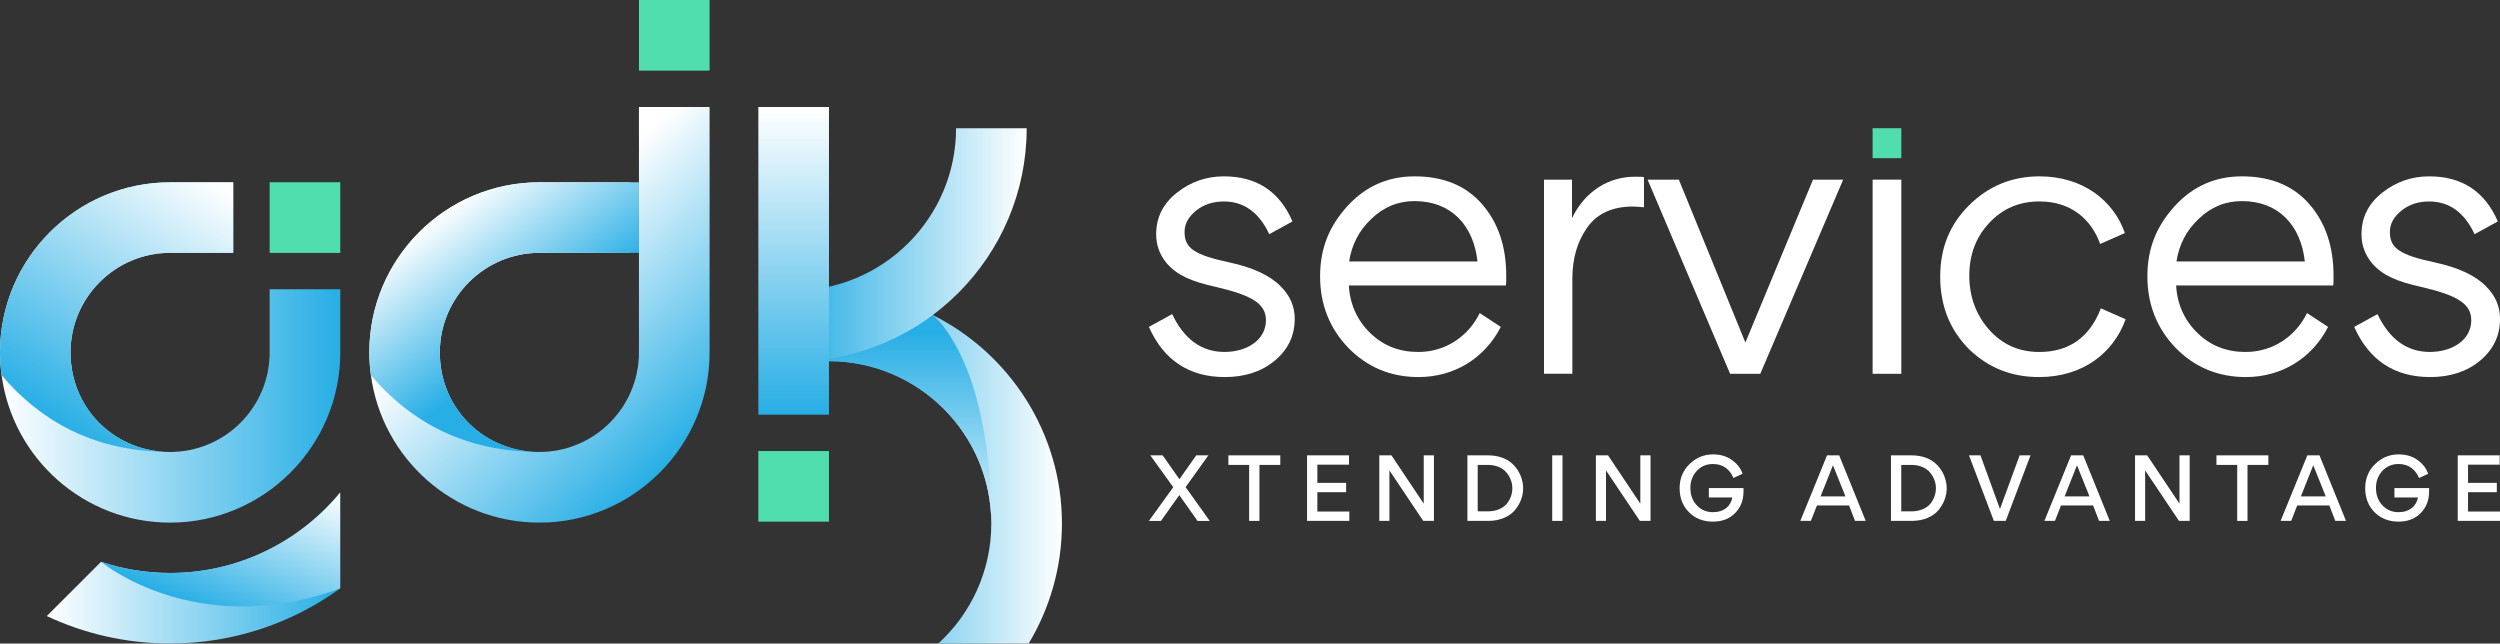
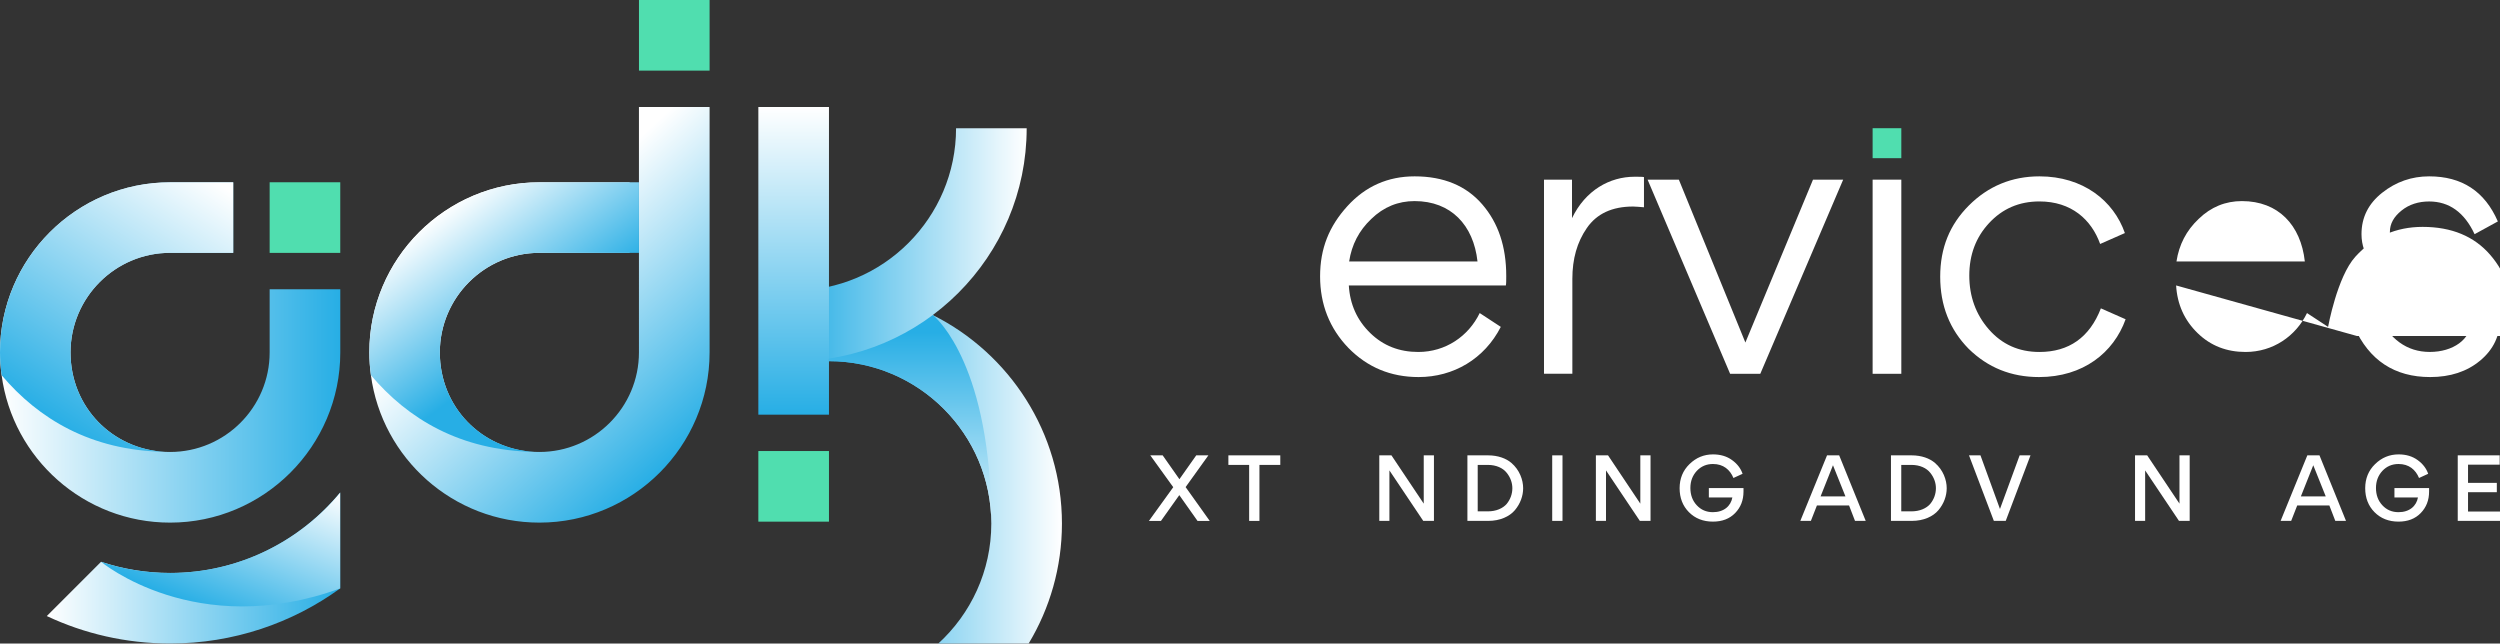
<svg xmlns="http://www.w3.org/2000/svg" xmlns:xlink="http://www.w3.org/1999/xlink" id="Capa_1" data-name="Capa 1" viewBox="0 0 850 218.8">
  <rect x="0" y="0" width="850" height="218.8" fill="#333333" stroke="none" />
  <defs>
    <style>
      .cls-1 {
        fill: url(#Degradado_sin_nombre_2-6);
      }

      .cls-1, .cls-2, .cls-3, .cls-4, .cls-5, .cls-6, .cls-7, .cls-8, .cls-9, .cls-10, .cls-11, .cls-12 {
        stroke-width: 0px;
      }

      .cls-2 {
        fill: url(#Degradado_sin_nombre_2-4);
      }

      .cls-3 {
        fill: url(#Degradado_sin_nombre_2-8);
      }

      .cls-4 {
        fill: url(#Degradado_sin_nombre_2-7);
      }

      .cls-5 {
        fill: url(#Degradado_sin_nombre_2-2);
      }

      .cls-6 {
        fill: url(#Degradado_sin_nombre_2-5);
      }

      .cls-7 {
        fill: url(#Degradado_sin_nombre_2-3);
      }

      .cls-8 {
        fill: #fff;
      }

      .cls-9 {
        fill: url(#Degradado_sin_nombre_2-9);
      }

      .cls-10 {
        fill: url(#Degradado_sin_nombre_2-10);
      }

      .cls-11 {
        fill: #50deaf;
      }

      .cls-12 {
        fill: url(#Degradado_sin_nombre_2);
      }
    </style>
    <linearGradient id="Degradado_sin_nombre_2" data-name="Degradado sin nombre 2" x1="361.06" y1="158.8" x2="281.84" y2="158.8" gradientUnits="userSpaceOnUse">
      <stop offset="0" stop-color="#fff" />
      <stop offset="1" stop-color="#27aee5" />
    </linearGradient>
    <linearGradient id="Degradado_sin_nombre_2-2" data-name="Degradado sin nombre 2" x1="309.44" y1="192.16" x2="309.44" y2="112.94" xlink:href="#Degradado_sin_nombre_2" />
    <linearGradient id="Degradado_sin_nombre_2-3" data-name="Degradado sin nombre 2" x1="15.91" y1="193.13" x2="115.66" y2="193.13" xlink:href="#Degradado_sin_nombre_2" />
    <linearGradient id="Degradado_sin_nombre_2-4" data-name="Degradado sin nombre 2" x1="0" y1="119.84" x2="115.7" y2="119.84" xlink:href="#Degradado_sin_nombre_2" />
    <linearGradient id="Degradado_sin_nombre_2-5" data-name="Degradado sin nombre 2" x1="71.94" y1="60.89" x2="17.96" y2="143.61" xlink:href="#Degradado_sin_nombre_2" />
    <linearGradient id="Degradado_sin_nombre_2-6" data-name="Degradado sin nombre 2" x1="177.86" y1="83.46" x2="238.23" y2="148.47" xlink:href="#Degradado_sin_nombre_2" />
    <linearGradient id="Degradado_sin_nombre_2-7" data-name="Degradado sin nombre 2" x1="152.99" y1="69.64" x2="184.92" y2="112.59" xlink:href="#Degradado_sin_nombre_2" />
    <linearGradient id="Degradado_sin_nombre_2-8" data-name="Degradado sin nombre 2" x1="90.47" y1="157.28" x2="70.01" y2="207.91" xlink:href="#Degradado_sin_nombre_2" />
    <linearGradient id="Degradado_sin_nombre_2-9" data-name="Degradado sin nombre 2" x1="349.07" y1="83.2" x2="269.85" y2="83.2" xlink:href="#Degradado_sin_nombre_2" />
    <linearGradient id="Degradado_sin_nombre_2-10" data-name="Degradado sin nombre 2" x1="997.47" y1="-2133.06" x2="997.47" y2="-2237.67" gradientTransform="translate(1267.32 -2096.68) rotate(-180)" xlink:href="#Degradado_sin_nombre_2" />
  </defs>
  <g>
-     <path class="cls-8" d="M433.39,122.64c-4.45,3.71-10.14,5.56-16.94,5.56-12.11,0-20.77-5.69-25.83-17.06l7.91-4.33c4.08,8.53,10.01,12.85,17.8,12.85s14.09-4.2,14.09-10.75c0-5.56-4.57-8.41-16.56-11.25-9.02-1.98-13.6-4.08-17.18-8.16-2.35-2.84-3.58-6.06-3.58-9.89,0-5.69,2.35-10.38,7.05-14.09,4.7-3.71,10.01-5.56,15.95-5.56,11.13,0,18.91,5.07,23.36,15.33l-7.91,4.33c-3.46-7.42-8.65-11.12-15.45-11.12-3.58,0-6.8.99-9.39,3.09-2.6,2.1-3.96,4.45-3.96,7.29,0,5.44,3.21,7.79,15.45,10.38,7.91,1.73,13.72,4.45,17.31,8.16,3.09,3.09,4.7,6.8,4.7,10.88,0,5.81-2.22,10.51-6.8,14.34Z" />
    <path class="cls-8" d="M458.6,97.05c.37,6.43,2.84,11.87,7.29,16.19,4.45,4.33,9.89,6.43,16.32,6.43,9.27,0,17.06-5.32,20.89-13.23l7.17,4.7c-5.56,10.88-16.07,17.06-27.94,17.06-9.52,0-17.43-3.34-23.86-9.89-6.43-6.67-9.64-14.83-9.64-24.35s3.09-17.06,9.27-23.86c6.18-6.8,13.84-10.14,22.87-10.14,9.89,0,17.55,3.22,22.99,9.52,5.44,6.3,8.16,14.34,8.16,24.35,0,1.48,0,2.6-.13,3.22h-53.4ZM502.35,88.89c-1.36-12.36-9.02-20.52-21.39-20.52-5.56,0-10.51,1.98-14.71,6.06-4.2,3.96-6.67,8.78-7.54,14.46h43.64Z" />
    <path class="cls-8" d="M534.48,61.08v13.1c4.57-9.52,12.86-14.09,21.26-14.09,1.61,0,2.72,0,3.21.12v10.26c-1.61-.12-2.84-.25-3.71-.25-7.17,0-12.36,2.47-15.7,7.29-3.34,4.82-4.94,10.51-4.94,17.31v32.26h-9.64V61.08h9.52Z" />
    <path class="cls-8" d="M570.81,61.08l22.62,55.38,22.99-55.38h10.26l-28.18,66.01h-10.26l-28.06-66.01h10.63Z" />
    <path class="cls-8" d="M646.45,127.09h-9.76V61.08h9.76v66.01Z" />
    <path class="cls-11" d="M646.45,53.78h-9.76v-10.19h9.76v10.19Z" />
    <path class="cls-8" d="M676.23,112.01c4.45,5.07,10.14,7.66,17.18,7.66,10.01,0,17.06-4.94,20.89-14.83l8.41,3.71c-4.08,11.37-14.46,19.65-29.42,19.65-9.52,0-17.43-3.22-23.98-9.64-6.43-6.55-9.64-14.71-9.64-24.48s3.21-17.68,9.76-24.23c6.55-6.55,14.59-9.89,23.98-9.89,14.83,0,25.22,8.28,29.05,19.28l-8.41,3.71c-2.97-8.28-9.77-14.46-20.64-14.46-6.92,0-12.61,2.47-17.18,7.42-4.45,4.82-6.67,10.75-6.67,17.8s2.22,13.23,6.67,18.3Z" />
-     <path class="cls-8" d="M739.88,97.05c.37,6.43,2.84,11.87,7.29,16.19,4.45,4.33,9.89,6.43,16.32,6.43,9.27,0,17.06-5.32,20.89-13.23l7.17,4.7c-5.56,10.88-16.07,17.06-27.94,17.06-9.52,0-17.43-3.34-23.86-9.89-6.43-6.67-9.64-14.83-9.64-24.35s3.09-17.06,9.27-23.86c6.18-6.8,13.84-10.14,22.87-10.14,9.89,0,17.55,3.22,22.99,9.52,5.44,6.3,8.16,14.34,8.16,24.35,0,1.48,0,2.6-.12,3.22h-53.4ZM783.64,88.89c-1.36-12.36-9.02-20.52-21.39-20.52-5.56,0-10.51,1.98-14.71,6.06-4.2,3.96-6.67,8.78-7.54,14.46h43.64Z" />
+     <path class="cls-8" d="M739.88,97.05c.37,6.43,2.84,11.87,7.29,16.19,4.45,4.33,9.89,6.43,16.32,6.43,9.27,0,17.06-5.32,20.89-13.23l7.17,4.7s3.09-17.06,9.27-23.86c6.18-6.8,13.84-10.14,22.87-10.14,9.89,0,17.55,3.22,22.99,9.52,5.44,6.3,8.16,14.34,8.16,24.35,0,1.48,0,2.6-.12,3.22h-53.4ZM783.64,88.89c-1.36-12.36-9.02-20.52-21.39-20.52-5.56,0-10.51,1.98-14.71,6.06-4.2,3.96-6.67,8.78-7.54,14.46h43.64Z" />
    <path class="cls-8" d="M843.2,122.64c-4.45,3.71-10.14,5.56-16.94,5.56-12.11,0-20.77-5.69-25.83-17.06l7.91-4.33c4.08,8.53,10.01,12.85,17.8,12.85s14.09-4.2,14.09-10.75c0-5.56-4.57-8.41-16.56-11.25-9.02-1.98-13.6-4.08-17.18-8.16-2.35-2.84-3.58-6.06-3.58-9.89,0-5.69,2.35-10.38,7.05-14.09,4.7-3.71,10.01-5.56,15.95-5.56,11.13,0,18.91,5.07,23.36,15.33l-7.91,4.33c-3.46-7.42-8.65-11.12-15.45-11.12-3.58,0-6.8.99-9.39,3.09-2.6,2.1-3.96,4.45-3.96,7.29,0,5.44,3.21,7.79,15.45,10.38,7.91,1.73,13.72,4.45,17.31,8.16,3.09,3.09,4.7,6.8,4.7,10.88,0,5.81-2.22,10.51-6.8,14.34Z" />
  </g>
  <g>
    <path class="cls-8" d="M398.9,165.64l-7.8-10.82h4.21l5.69,8.11,5.72-8.11h4.13l-7.74,10.79,8.2,11.5h-4.15l-6.2-8.77-6.23,8.77h-4.1l8.28-11.47Z" />
    <path class="cls-8" d="M417.65,154.82h17.65v3.25h-7.09v19.04h-3.5v-19.04h-7.06v-3.25Z" />
-     <path class="cls-8" d="M447.9,157.98v6.2h9.79v3.16h-9.79v6.57h10.87v3.19h-14.37v-22.28h14.26v3.16h-10.76Z" />
    <path class="cls-8" d="M472.4,159.94v17.16h-3.44v-22.28h4.13l10.98,16.42v-16.42h3.47v22.28h-3.64l-11.5-17.16Z" />
    <path class="cls-8" d="M515.06,173.46c-1.82,2.16-5.07,3.64-9.02,3.64h-7.12v-22.28h7.06c3.3,0,6.12,1.03,7.91,2.59,2.76,2.36,3.98,5.75,3.98,8.57,0,2.65-.97,5.29-2.82,7.49ZM512.27,160.74c-1.25-1.59-3.53-2.67-6.35-2.67h-3.5v15.79h3.47c2.82,0,5.09-1.03,6.38-2.53,1.28-1.57,1.93-3.42,1.93-5.35,0-1.82-.65-3.67-1.93-5.24Z" />
    <path class="cls-8" d="M527.75,154.82h3.5v22.28h-3.5v-22.28Z" />
    <path class="cls-8" d="M546.04,159.94v17.16h-3.44v-22.28h4.13l10.98,16.42v-16.42h3.47v22.28h-3.64l-11.5-17.16Z" />
    <path class="cls-8" d="M589.38,162.54c-1.17-2.85-3.44-4.78-6.97-4.78-2.19,0-4.01.77-5.49,2.33-1.45,1.57-2.19,3.5-2.19,5.83s.71,4.3,2.16,5.86c1.45,1.57,3.27,2.36,5.49,2.36,3.76,0,6.09-2.08,6.63-5.01h-8v-3.19h11.78v1.22c0,2.9-.94,5.32-2.85,7.29-1.88,1.93-4.38,2.9-7.54,2.9-3.33,0-6.06-1.08-8.17-3.22-2.11-2.13-3.16-4.87-3.16-8.14s1.11-6.01,3.36-8.2c2.25-2.19,4.89-3.3,8-3.3,2.53,0,4.7.65,6.46,1.93,1.76,1.28,2.96,2.82,3.59,4.67l-3.1,1.42Z" />
    <path class="cls-8" d="M621.19,154.82h4.13l9.02,22.28h-3.64l-2.02-5.24h-10.93l-2.05,5.24h-3.59l9.08-22.28ZM619,168.77h8.45l-4.24-10.59-4.21,10.59Z" />
    <path class="cls-8" d="M659.07,173.46c-1.82,2.16-5.07,3.64-9.02,3.64h-7.12v-22.28h7.06c3.3,0,6.12,1.03,7.91,2.59,2.76,2.36,3.98,5.75,3.98,8.57,0,2.65-.97,5.29-2.82,7.49ZM656.28,160.74c-1.25-1.59-3.53-2.67-6.35-2.67h-3.5v15.79h3.47c2.82,0,5.09-1.03,6.38-2.53,1.28-1.57,1.93-3.42,1.93-5.35,0-1.82-.65-3.67-1.93-5.24Z" />
    <path class="cls-8" d="M686.67,154.82h3.7l-8.42,22.28h-4.04l-8.45-22.28h3.9l6.63,18.24,6.69-18.24Z" />
-     <path class="cls-8" d="M704.17,154.82h4.13l9.02,22.28h-3.64l-2.02-5.24h-10.93l-2.05,5.24h-3.59l9.08-22.28ZM701.97,168.77h8.45l-4.24-10.59-4.21,10.59Z" />
    <path class="cls-8" d="M729.35,159.94v17.16h-3.44v-22.28h4.13l10.98,16.42v-16.42h3.47v22.28h-3.64l-11.5-17.16Z" />
-     <path class="cls-8" d="M753.59,154.82h17.65v3.25h-7.09v19.04h-3.5v-19.04h-7.06v-3.25Z" />
    <path class="cls-8" d="M784.49,154.82h4.13l9.02,22.28h-3.64l-2.02-5.24h-10.93l-2.05,5.24h-3.59l9.08-22.28ZM782.3,168.77h8.45l-4.24-10.59-4.21,10.59Z" />
    <path class="cls-8" d="M822.48,162.54c-1.17-2.85-3.44-4.78-6.97-4.78-2.19,0-4.01.77-5.49,2.33-1.45,1.57-2.19,3.5-2.19,5.83s.71,4.3,2.16,5.86c1.45,1.57,3.27,2.36,5.49,2.36,3.76,0,6.09-2.08,6.63-5.01h-8v-3.19h11.78v1.22c0,2.9-.94,5.32-2.85,7.29-1.88,1.93-4.38,2.9-7.54,2.9-3.33,0-6.06-1.08-8.17-3.22-2.11-2.13-3.16-4.87-3.16-8.14s1.11-6.01,3.36-8.2,4.89-3.3,8-3.3c2.53,0,4.7.65,6.46,1.93,1.76,1.28,2.96,2.82,3.59,4.67l-3.1,1.42Z" />
    <path class="cls-8" d="M839.13,157.98v6.2h9.79v3.16h-9.79v6.57h10.87v3.19h-14.37v-22.28h14.26v3.16h-10.76Z" />
  </g>
  <g>
    <path class="cls-12" d="M361.06,178.01c0,14.93-4.15,28.88-11.32,40.79h-30.72c11.05-10.11,18.02-24.65,18.02-40.79,0-30.44-24.76-55.21-55.21-55.21v-24.02c12.7,0,24.72,3.02,35.34,8.35.04,0,.04.04.08.04,25.94,13.01,43.81,39.89,43.81,70.84Z" />
    <path class="cls-5" d="M337.04,178.01c0-30.44-24.76-55.21-55.21-55.21v-24.02c12.7,0,24.72,3.02,35.34,8.35.04,0,.04.04.08.04,1.57,1.33,19.79,17.63,19.79,70.84Z" />
    <path class="cls-7" d="M57.83,194.81c-8.15,0-16.1-1.33-23.47-3.8l-18.45,18.45c12.73,5.99,26.96,9.33,41.92,9.33,21.55,0,41.57-6.94,57.83-18.73v-32.6c-13.75,16.65-34.6,27.35-57.83,27.35Z" />
    <path class="cls-2" d="M115.7,98.35v21.47c0,31.89-25.98,57.87-57.87,57.87-29.27,0-53.52-21.86-57.28-50.11-.35-2.55-.55-5.13-.55-7.76,0-31.89,25.94-57.83,57.83-57.83h21.47v23.98h-21.47c-18.65,0-33.85,15.2-33.85,33.85s14.26,32.91,32.13,33.81c.59.04,1.14.04,1.72.04,18.65,0,33.85-15.16,33.85-33.85v-21.47h24.02Z" />
    <rect class="cls-11" x="91.68" y="61.97" width="24.01" height="24.01" />
    <rect class="cls-11" x="257.84" y="153.35" width="24.01" height="24.01" transform="translate(539.69 330.71) rotate(180)" />
    <path class="cls-6" d="M79.3,61.99v23.98h-21.47c-18.65,0-33.85,15.2-33.85,33.85s14.26,32.91,32.13,33.81c-25.27-.43-43.06-11.28-55.56-26.06-.35-2.55-.55-5.13-.55-7.76,0-31.89,25.94-57.83,57.83-57.83h21.47Z" />
    <path class="cls-1" d="M241.26,36.38v83.44c0,31.89-25.98,57.87-57.87,57.87-29.27,0-53.52-21.86-57.28-50.11-.35-2.55-.55-5.13-.55-7.76,0-31.89,25.94-57.83,57.83-57.83h30.68v23.98h-30.68c-18.65,0-33.85,15.2-33.85,33.85s14.26,32.91,32.13,33.81c.59.04,1.14.04,1.72.04,18.65,0,33.85-15.16,33.85-33.85V36.38h24.02Z" />
    <rect class="cls-11" x="217.25" width="24.01" height="24.01" />
    <path class="cls-4" d="M217.25,61.99v23.98h-33.85c-18.65,0-33.85,15.2-33.85,33.85s14.26,32.91,32.13,33.81c-25.27-.43-43.06-11.28-55.56-26.06-.35-2.55-.55-5.13-.55-7.76,0-31.89,25.94-57.83,57.83-57.83h33.85Z" />
    <path class="cls-3" d="M115.66,167.46v32.6c-49.02,17.87-81.3-9.05-81.3-9.05,7.37,2.47,15.32,3.8,23.47,3.8,23.23,0,44.08-10.7,57.83-27.35Z" />
    <path class="cls-9" d="M269.85,122.81v-24.01c30.44,0,55.21-24.76,55.21-55.2h24.01c0,43.68-35.54,79.22-79.22,79.22Z" />
    <rect class="cls-10" x="257.84" y="36.38" width="24.01" height="104.61" />
  </g>
</svg>